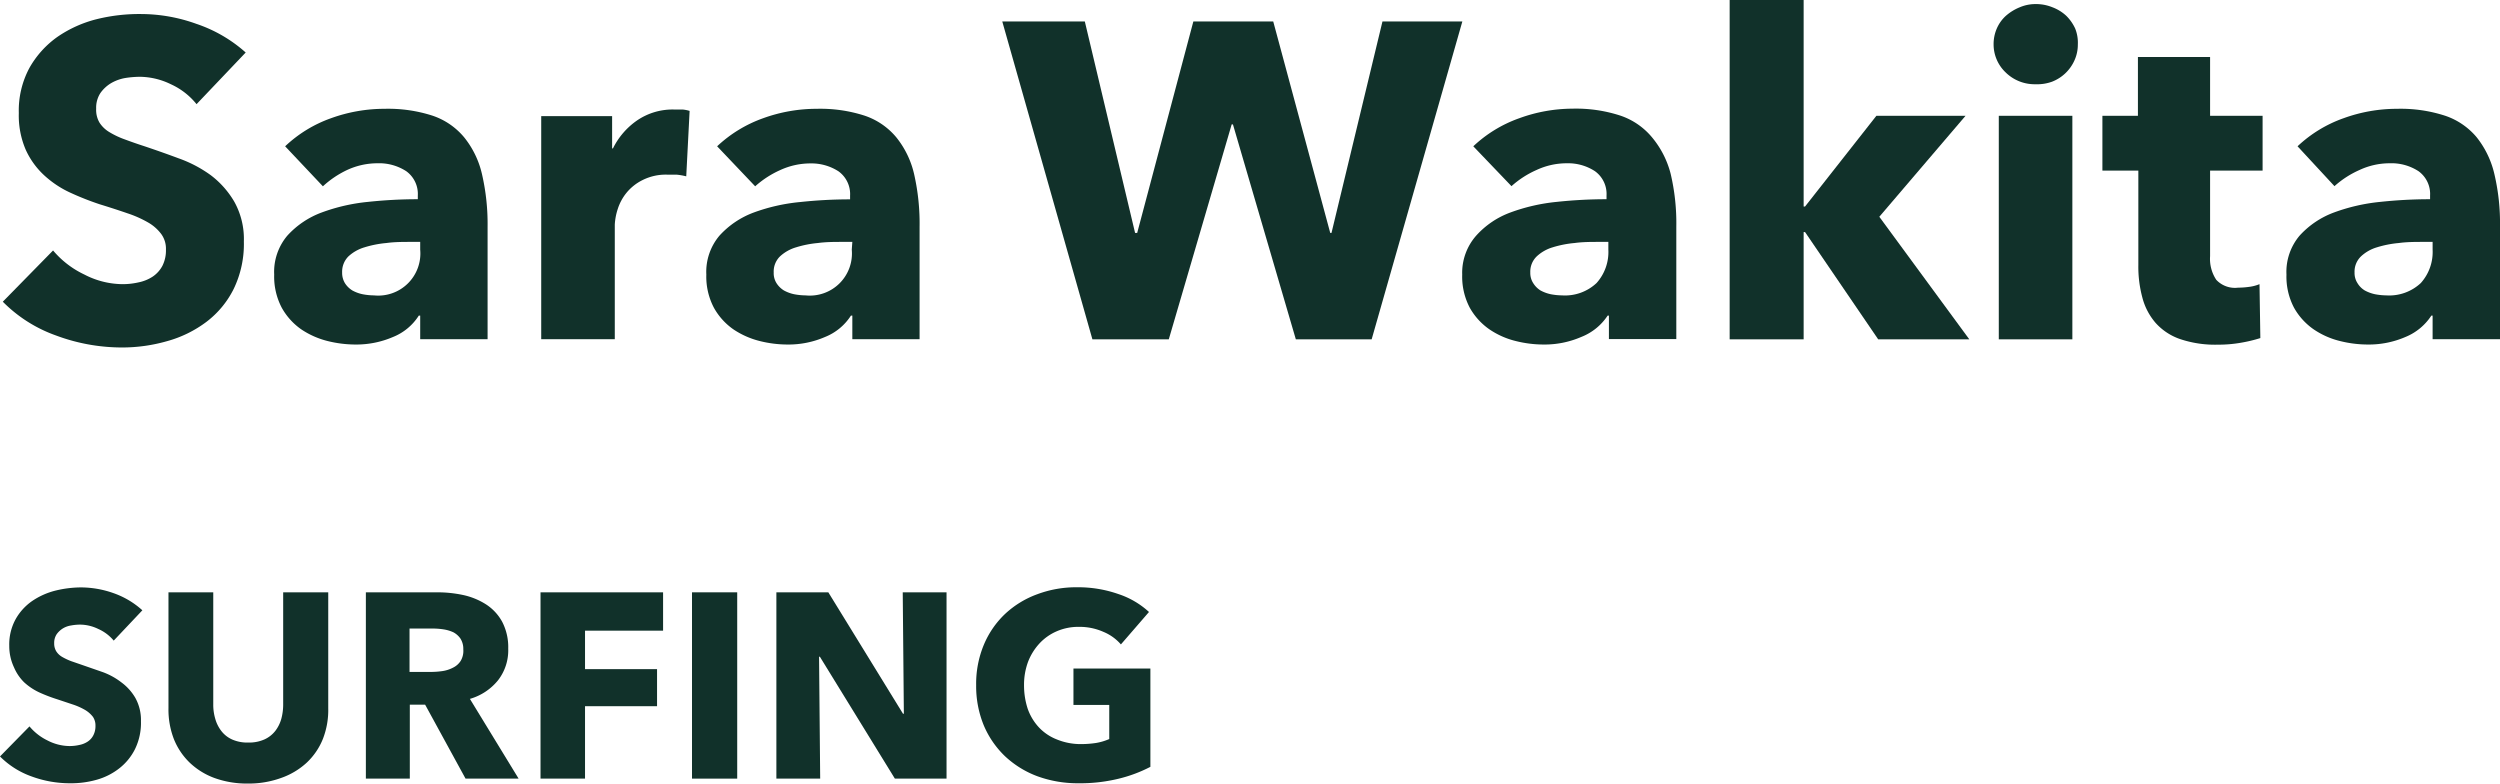
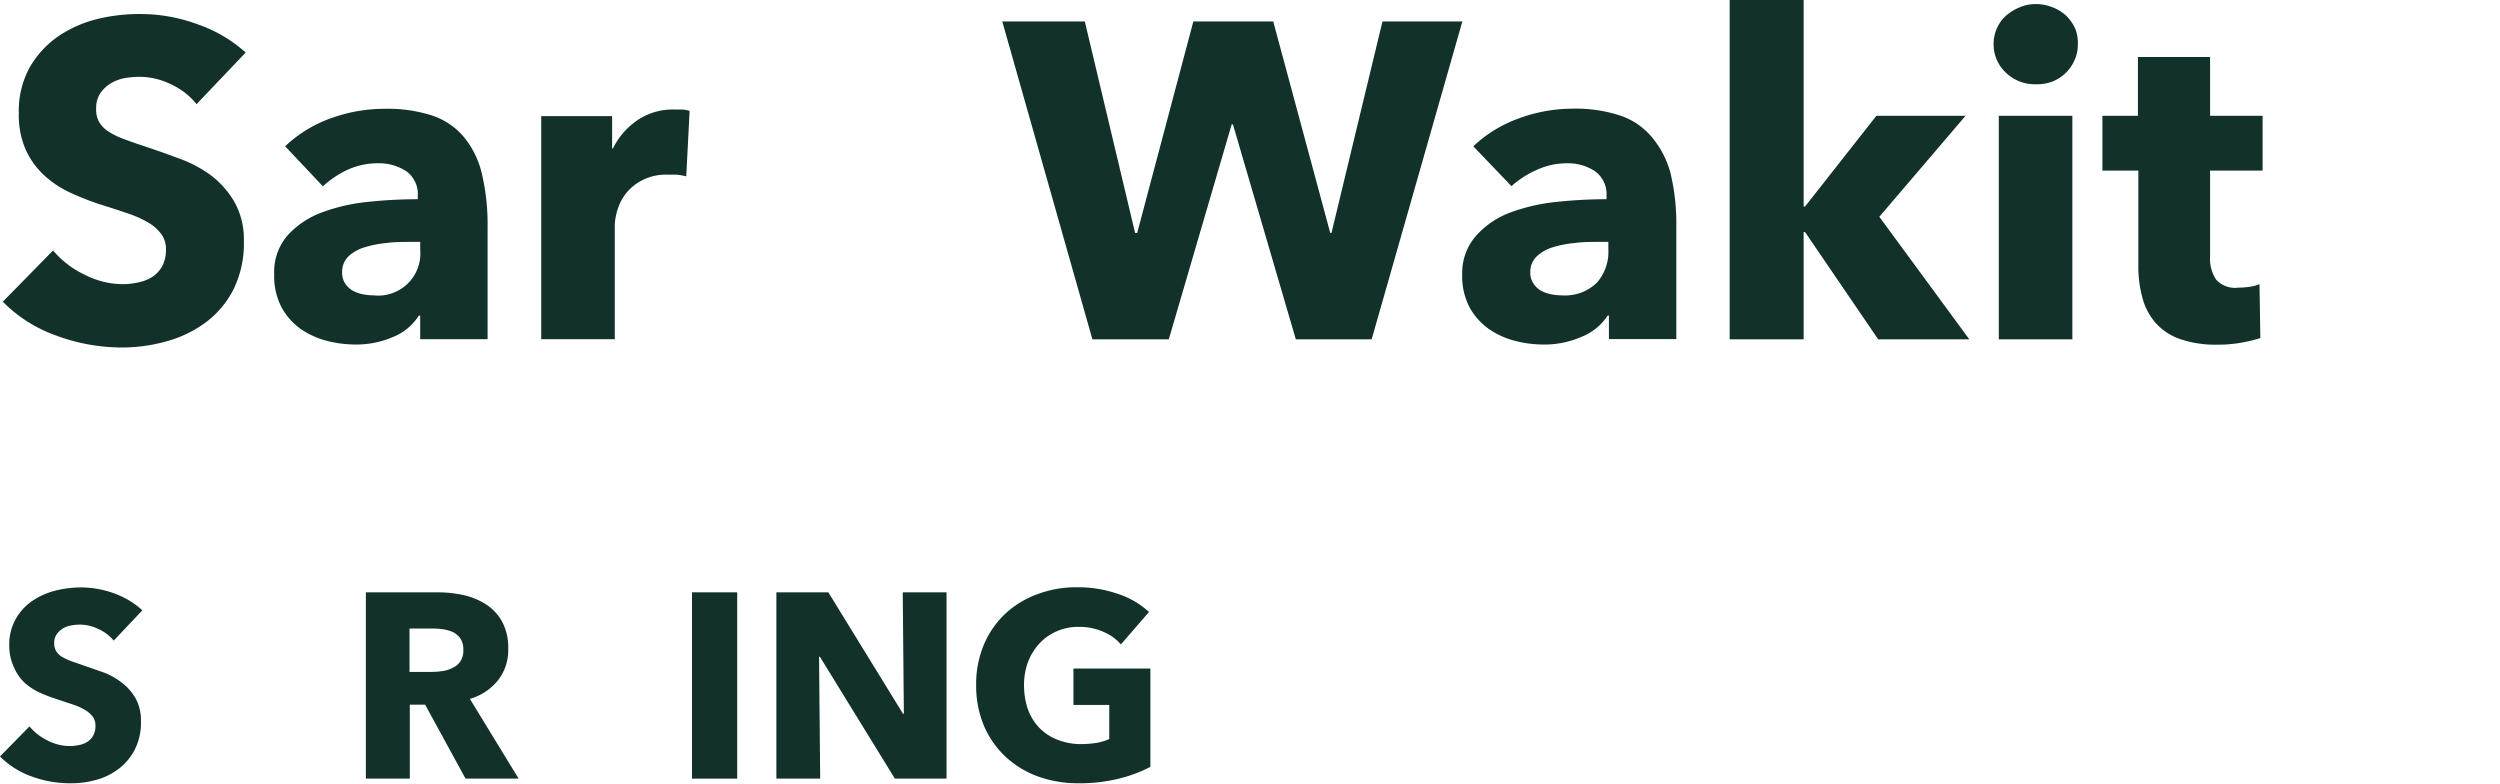
<svg xmlns="http://www.w3.org/2000/svg" viewBox="0 0 178.07 55.81">
  <defs>
    <style>.cls-1{fill:#11312a;}</style>
  </defs>
  <g id="レイヤー_2" data-name="レイヤー 2">
    <g id="レイヤー_1-2" data-name="レイヤー 1">
      <path class="cls-1" d="M14,7.42A5,5,0,0,0,12.17,6,5.15,5.15,0,0,0,10,5.47a6.89,6.89,0,0,0-1.1.09,3.05,3.05,0,0,0-1,.37,2.51,2.51,0,0,0-.75.7,1.91,1.91,0,0,0-.3,1.11,1.8,1.8,0,0,0,.24,1,2.15,2.15,0,0,0,.7.67,5.93,5.93,0,0,0,1.1.52c.43.16.91.33,1.44.5.77.26,1.57.54,2.4.85A9,9,0,0,1,15,12.47a6.42,6.42,0,0,1,1.69,1.9,5.46,5.46,0,0,1,.68,2.83,7.35,7.35,0,0,1-.72,3.37,6.66,6.66,0,0,1-1.94,2.35A8.33,8.33,0,0,1,11.9,24.3a11.61,11.61,0,0,1-3.23.45A13.43,13.43,0,0,1,4,23.9,10.07,10.07,0,0,1,.2,21.49l3.58-3.65A6.58,6.58,0,0,0,6,19.55a6,6,0,0,0,2.7.69,5.08,5.08,0,0,0,1.18-.13,2.86,2.86,0,0,0,1-.41,2.13,2.13,0,0,0,.69-.77,2.44,2.44,0,0,0,.25-1.15,1.78,1.78,0,0,0-.32-1.09,3.06,3.06,0,0,0-.91-.82A7.86,7.86,0,0,0,9.1,15.2c-.58-.2-1.25-.42-2-.65A20.24,20.24,0,0,1,5,13.72a7.11,7.11,0,0,1-1.86-1.24,5.66,5.66,0,0,1-1.31-1.82,6.16,6.16,0,0,1-.49-2.6,6.41,6.41,0,0,1,.76-3.23,6.8,6.8,0,0,1,2-2.21A8.64,8.64,0,0,1,6.91,1.36,12.64,12.64,0,0,1,10.08,1a11.67,11.67,0,0,1,3.91.7A10.09,10.09,0,0,1,17.5,3.74Z" />
      <path class="cls-1" d="M20.31,10.42a9.24,9.24,0,0,1,3.27-2,11.18,11.18,0,0,1,3.82-.67,10.25,10.25,0,0,1,3.41.49,5,5,0,0,1,2.25,1.54,6.48,6.48,0,0,1,1.27,2.62,15.81,15.81,0,0,1,.4,3.76v8h-4.8V22.48h-.1A3.88,3.88,0,0,1,28,24a6.6,6.6,0,0,1-2.67.54,8.28,8.28,0,0,1-2-.25,5.94,5.94,0,0,1-1.87-.83,4.6,4.6,0,0,1-1.39-1.54,4.76,4.76,0,0,1-.54-2.36,4,4,0,0,1,.94-2.78,6.22,6.22,0,0,1,2.43-1.64,13.17,13.17,0,0,1,3.31-.76,33.43,33.43,0,0,1,3.55-.19v-.26a2,2,0,0,0-.83-1.74,3.55,3.55,0,0,0-2.05-.56,5.14,5.14,0,0,0-2.16.48A6.85,6.85,0,0,0,23,13.27Zm9.62,6.81h-.67c-.58,0-1.16,0-1.74.08a7.52,7.52,0,0,0-1.57.31,2.89,2.89,0,0,0-1.14.65,1.54,1.54,0,0,0-.44,1.14,1.41,1.41,0,0,0,.2.76,1.64,1.64,0,0,0,.53.52,2.58,2.58,0,0,0,.74.27,4.43,4.43,0,0,0,.8.08,3,3,0,0,0,3.29-3.26Z" />
      <path class="cls-1" d="M48.88,12.56a4.55,4.55,0,0,0-.69-.12c-.23,0-.44,0-.66,0a3.68,3.68,0,0,0-1.77.39,3.46,3.46,0,0,0-1.15.92A3.55,3.55,0,0,0,44,14.89,4.29,4.29,0,0,0,43.79,16v8.16H38.55V8.27H43.6v2.3h.06a5.23,5.23,0,0,1,1.73-2A4.49,4.49,0,0,1,48,7.8c.21,0,.42,0,.62,0a2.43,2.43,0,0,1,.5.1Z" />
-       <path class="cls-1" d="M51.08,10.42a9.37,9.37,0,0,1,3.28-2,11.18,11.18,0,0,1,3.82-.67,10.25,10.25,0,0,1,3.41.49,5,5,0,0,1,2.25,1.54,6.48,6.48,0,0,1,1.27,2.62,15.85,15.85,0,0,1,.39,3.76v8H60.71V22.48h-.1A3.91,3.91,0,0,1,58.77,24a6.55,6.55,0,0,1-2.66.54,8.16,8.16,0,0,1-2-.25,5.94,5.94,0,0,1-1.87-.83,4.6,4.6,0,0,1-1.39-1.54,4.76,4.76,0,0,1-.54-2.36,4,4,0,0,1,.94-2.78,6.22,6.22,0,0,1,2.43-1.64A13.17,13.17,0,0,1,57,14.39a33.29,33.29,0,0,1,3.55-.19v-.26a2,2,0,0,0-.83-1.74,3.55,3.55,0,0,0-2-.56,5.14,5.14,0,0,0-2.16.48,6.85,6.85,0,0,0-1.77,1.15Zm9.63,6.81H60c-.58,0-1.16,0-1.75.08a7.56,7.56,0,0,0-1.56.31,2.89,2.89,0,0,0-1.14.65,1.51,1.51,0,0,0-.44,1.14,1.33,1.33,0,0,0,.2.76,1.64,1.64,0,0,0,.53.52,2.58,2.58,0,0,0,.74.27,4.43,4.43,0,0,0,.8.08,3,3,0,0,0,3.29-3.26Z" />
      <path class="cls-1" d="M97.7,24.17H92.3L87.82,8.86h-.09L83.25,24.17H77.81L71.39,1.53h5.88l3.58,15.06H81L85,1.53h5.69l4.06,15.06h.09L98.47,1.53h5.69Z" />
      <path class="cls-1" d="M104.94,10.42a9.28,9.28,0,0,1,3.28-2A11.14,11.14,0,0,1,112,7.74a10.18,10.18,0,0,1,3.4.49,5,5,0,0,1,2.26,1.54A6.6,6.6,0,0,1,119,12.39a15.31,15.31,0,0,1,.4,3.76v8h-4.8V22.48h-.09A4,4,0,0,1,112.63,24a6.57,6.57,0,0,1-2.67.54,8.14,8.14,0,0,1-2-.25,5.75,5.75,0,0,1-1.87-.83,4.62,4.62,0,0,1-1.4-1.54,4.76,4.76,0,0,1-.54-2.36,4,4,0,0,1,1-2.78,6.11,6.11,0,0,1,2.42-1.64,13.27,13.27,0,0,1,3.31-.76,33.43,33.43,0,0,1,3.55-.19v-.26a2,2,0,0,0-.83-1.74,3.5,3.5,0,0,0-2-.56,5.08,5.08,0,0,0-2.16.48,6.74,6.74,0,0,0-1.78,1.15Zm9.62,6.81h-.67c-.57,0-1.16,0-1.74.08a7.52,7.52,0,0,0-1.57.31,2.85,2.85,0,0,0-1.13.65,1.51,1.51,0,0,0-.45,1.14,1.33,1.33,0,0,0,.21.76,1.61,1.61,0,0,0,.52.52,2.7,2.7,0,0,0,.74.27,4.52,4.52,0,0,0,.8.08,3.28,3.28,0,0,0,2.45-.88,3.31,3.31,0,0,0,.84-2.38Z" />
      <path class="cls-1" d="M140.27,24.17h-6.49l-5.21-7.64h-.1v7.64H123.2V0h5.27V14.71h.1l5.08-6.46H140l-6.14,7.19Z" />
      <path class="cls-1" d="M148,3.17a2.7,2.7,0,0,1-.24,1.13,2.89,2.89,0,0,1-1.6,1.52A3.08,3.08,0,0,1,145,6a2.94,2.94,0,0,1-2.14-.84,2.75,2.75,0,0,1-.86-2,2.78,2.78,0,0,1,.22-1.11,2.64,2.64,0,0,1,.64-.91,3.44,3.44,0,0,1,1-.62A2.86,2.86,0,0,1,145,.29a3.08,3.08,0,0,1,1.17.22,3,3,0,0,1,1,.61,3.11,3.11,0,0,1,.64.91A2.71,2.71,0,0,1,148,3.17Zm-5.63,21V8.25h5.24V24.17Z" />
      <path class="cls-1" d="M157.42,12.15v6.1a2.7,2.7,0,0,0,.44,1.68,1.82,1.82,0,0,0,1.55.56,6,6,0,0,0,.81-.06,2.87,2.87,0,0,0,.72-.19l.06,3.84a10.27,10.27,0,0,1-1.37.33,9.3,9.3,0,0,1-1.66.14,7.78,7.78,0,0,1-2.69-.4A4.15,4.15,0,0,1,153.54,23a4.46,4.46,0,0,1-.94-1.79,8.45,8.45,0,0,1-.29-2.33V12.15h-2.56V8.25h2.53V4.06h5.14V8.25h3.74v3.9Z" />
-       <path class="cls-1" d="M163.65,10.42a9.28,9.28,0,0,1,3.28-2,11.14,11.14,0,0,1,3.82-.67,10.22,10.22,0,0,1,3.4.49,5,5,0,0,1,2.26,1.54,6.6,6.6,0,0,1,1.26,2.62,15.31,15.31,0,0,1,.4,3.76v8h-4.8V22.48h-.09A4,4,0,0,1,171.34,24a6.57,6.57,0,0,1-2.67.54,8.14,8.14,0,0,1-2-.25,5.75,5.75,0,0,1-1.87-.83,4.62,4.62,0,0,1-1.4-1.54,4.76,4.76,0,0,1-.54-2.36,4,4,0,0,1,.94-2.78,6.22,6.22,0,0,1,2.43-1.64,13.27,13.27,0,0,1,3.31-.76,33.43,33.43,0,0,1,3.55-.19v-.26a2,2,0,0,0-.83-1.74,3.53,3.53,0,0,0-2.05-.56,5.07,5.07,0,0,0-2.15.48,6.74,6.74,0,0,0-1.78,1.15Zm9.62,6.81h-.67c-.57,0-1.16,0-1.74.08a7.52,7.52,0,0,0-1.57.31,2.85,2.85,0,0,0-1.13.65,1.51,1.51,0,0,0-.45,1.14,1.33,1.33,0,0,0,.21.76,1.52,1.52,0,0,0,.52.52,2.7,2.7,0,0,0,.74.27,4.52,4.52,0,0,0,.8.08,3.29,3.29,0,0,0,2.45-.88,3.31,3.31,0,0,0,.84-2.38Z" />
      <path class="cls-1" d="M8.1,45.63A3,3,0,0,0,7,44.8a3,3,0,0,0-1.29-.31,3.55,3.55,0,0,0-.64.06,1.59,1.59,0,0,0-.59.21,1.57,1.57,0,0,0-.44.41,1.11,1.11,0,0,0-.18.65,1.06,1.06,0,0,0,.14.56,1.21,1.21,0,0,0,.41.4,4.41,4.41,0,0,0,.65.31l.84.29,1.41.49a4.91,4.91,0,0,1,1.33.73,3.65,3.65,0,0,1,1,1.11,3.24,3.24,0,0,1,.4,1.66,4.25,4.25,0,0,1-.43,2,4,4,0,0,1-1.13,1.37,4.62,4.62,0,0,1-1.63.81A6.64,6.64,0,0,1,5,55.79a7.87,7.87,0,0,1-2.76-.49A6,6,0,0,1,0,53.88l2.1-2.14a3.86,3.86,0,0,0,1.28,1,3.47,3.47,0,0,0,1.59.4,3.17,3.17,0,0,0,.69-.08,1.63,1.63,0,0,0,.59-.24,1.17,1.17,0,0,0,.4-.45,1.41,1.41,0,0,0,.15-.67,1.1,1.1,0,0,0-.18-.64,2,2,0,0,0-.54-.48,4.66,4.66,0,0,0-.86-.39l-1.17-.39a11.11,11.11,0,0,1-1.25-.48,4.25,4.25,0,0,1-1.09-.73A3.3,3.3,0,0,1,1,47.54,3.54,3.54,0,0,1,.66,46a3.72,3.72,0,0,1,.45-1.89,3.88,3.88,0,0,1,1.18-1.3,5.17,5.17,0,0,1,1.65-.74,7.75,7.75,0,0,1,1.85-.23,7,7,0,0,1,2.3.41,6,6,0,0,1,2.05,1.22Z" />
-       <path class="cls-1" d="M23,52.63a4.74,4.74,0,0,1-1.15,1.69A5.23,5.23,0,0,1,20,55.42a6.74,6.74,0,0,1-2.35.39,6.75,6.75,0,0,1-2.36-.39,5.1,5.1,0,0,1-1.78-1.1,4.83,4.83,0,0,1-1.13-1.69A5.84,5.84,0,0,1,12,50.45V42.19h3.19v8a3.51,3.51,0,0,0,.14,1,2.53,2.53,0,0,0,.43.87,2,2,0,0,0,.77.61,2.65,2.65,0,0,0,1.15.22,2.68,2.68,0,0,0,1.15-.22,2.06,2.06,0,0,0,.78-.61,2.53,2.53,0,0,0,.43-.87,3.88,3.88,0,0,0,.13-1v-8h3.21v8.26A5.65,5.65,0,0,1,23,52.63Z" />
      <path class="cls-1" d="M33.16,55.46l-2.88-5.27H29.19v5.27H26.06V42.19h5.06a8.76,8.76,0,0,1,1.86.19,5,5,0,0,1,1.64.67,3.43,3.43,0,0,1,1.15,1.24,3.91,3.91,0,0,1,.43,1.91,3.48,3.48,0,0,1-.73,2.26,4,4,0,0,1-2,1.32l3.47,5.68ZM33,46.25a1.36,1.36,0,0,0-.2-.76,1.44,1.44,0,0,0-.5-.45,2.59,2.59,0,0,0-.7-.21,4.93,4.93,0,0,0-.75-.06H29.17v3.09H30.7a5.73,5.73,0,0,0,.81-.06,2.35,2.35,0,0,0,.75-.24,1.35,1.35,0,0,0,.55-.48A1.4,1.4,0,0,0,33,46.25Z" />
-       <path class="cls-1" d="M41.67,44.92v2.74H46.8V50.3H41.67v5.16H38.5V42.19h8.73v2.73Z" />
      <path class="cls-1" d="M49.29,55.46V42.19h3.22V55.46Z" />
      <path class="cls-1" d="M63.74,55.46,58.4,46.78h-.06l.08,8.68H55.3V42.19H59l5.32,8.65h.06l-.08-8.65h3.12V55.46Z" />
      <path class="cls-1" d="M79.66,55.47a11.54,11.54,0,0,1-2.84.32,8.38,8.38,0,0,1-2.93-.5,6.88,6.88,0,0,1-2.31-1.43,6.59,6.59,0,0,1-1.51-2.2,7.33,7.33,0,0,1-.54-2.86,7.21,7.21,0,0,1,.55-2.88,6.44,6.44,0,0,1,1.53-2.21,6.73,6.73,0,0,1,2.29-1.39,7.9,7.9,0,0,1,2.83-.49,8.64,8.64,0,0,1,2.92.48,6,6,0,0,1,2.19,1.28l-2,2.31A3.33,3.33,0,0,0,78.58,45a4.19,4.19,0,0,0-1.74-.35,3.85,3.85,0,0,0-1.56.31,3.65,3.65,0,0,0-1.23.86,4.1,4.1,0,0,0-.82,1.31,4.71,4.71,0,0,0-.29,1.66,5.35,5.35,0,0,0,.26,1.69A3.79,3.79,0,0,0,74,51.81a3.48,3.48,0,0,0,1.28.86A4.45,4.45,0,0,0,77,53a7.27,7.27,0,0,0,1.07-.08,4,4,0,0,0,.94-.28V50.21H76.46V47.62h5.48v7A10,10,0,0,1,79.66,55.47Z" />
    </g>
  </g>
</svg>